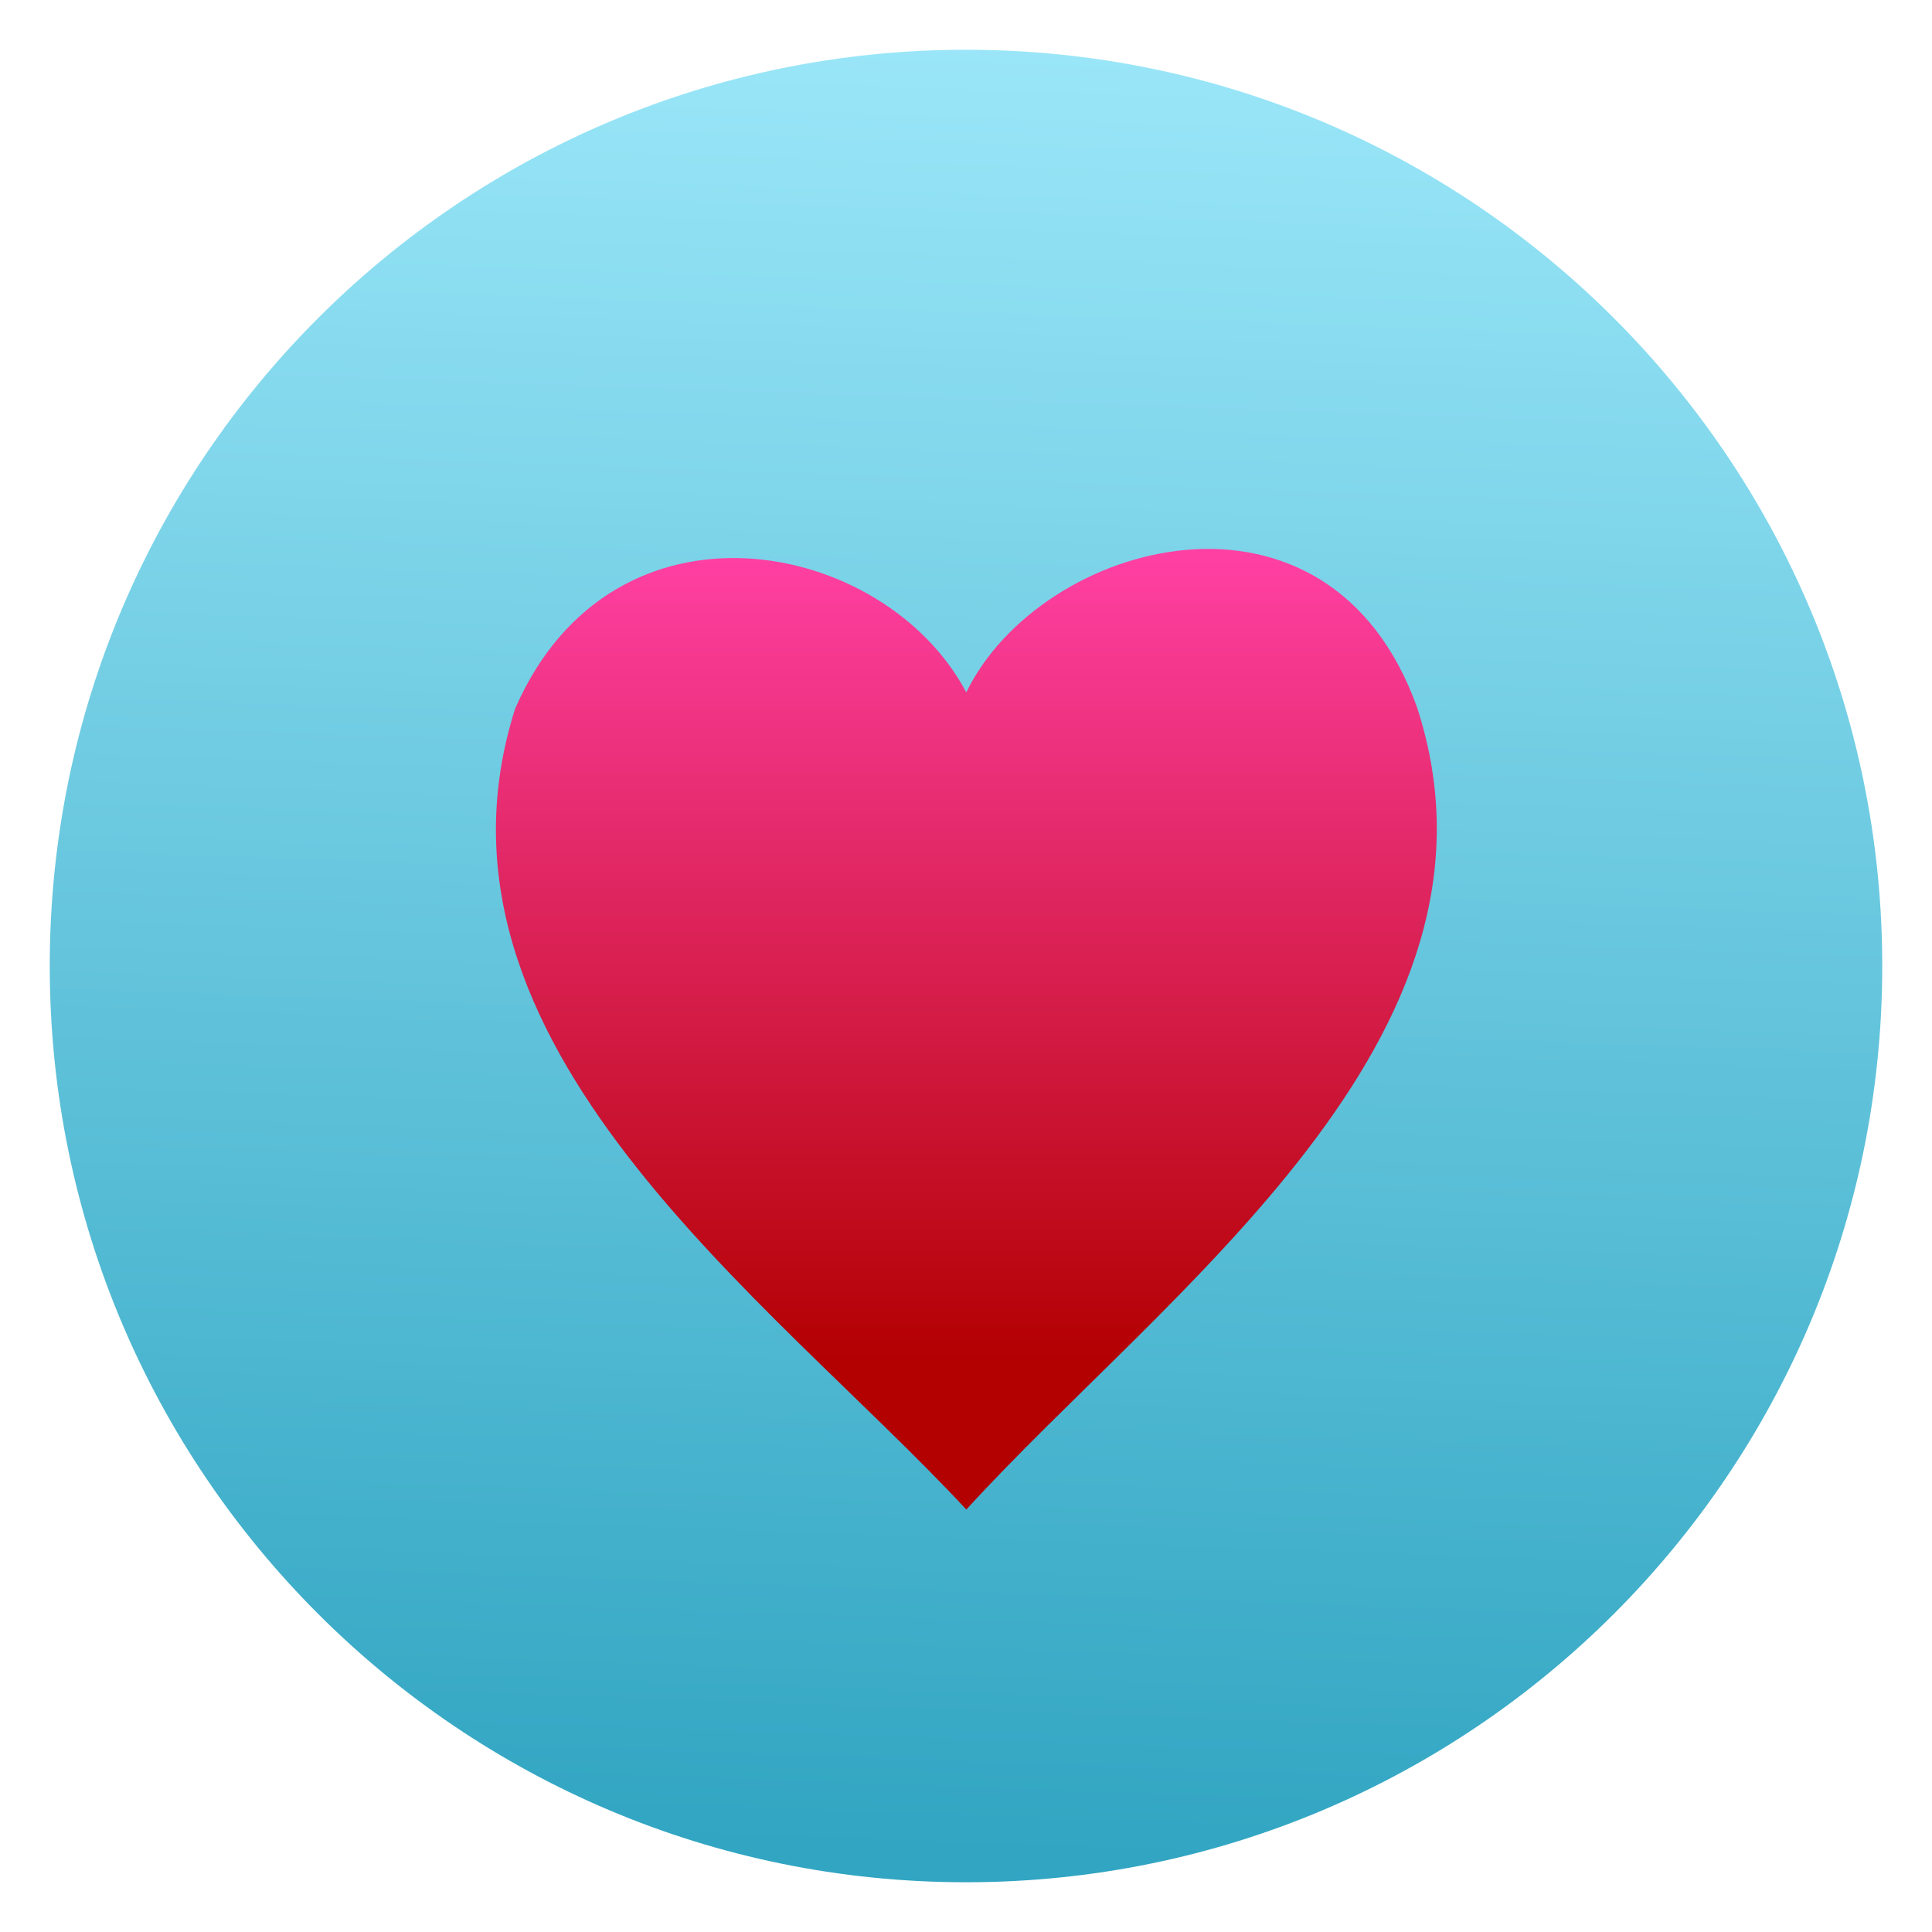
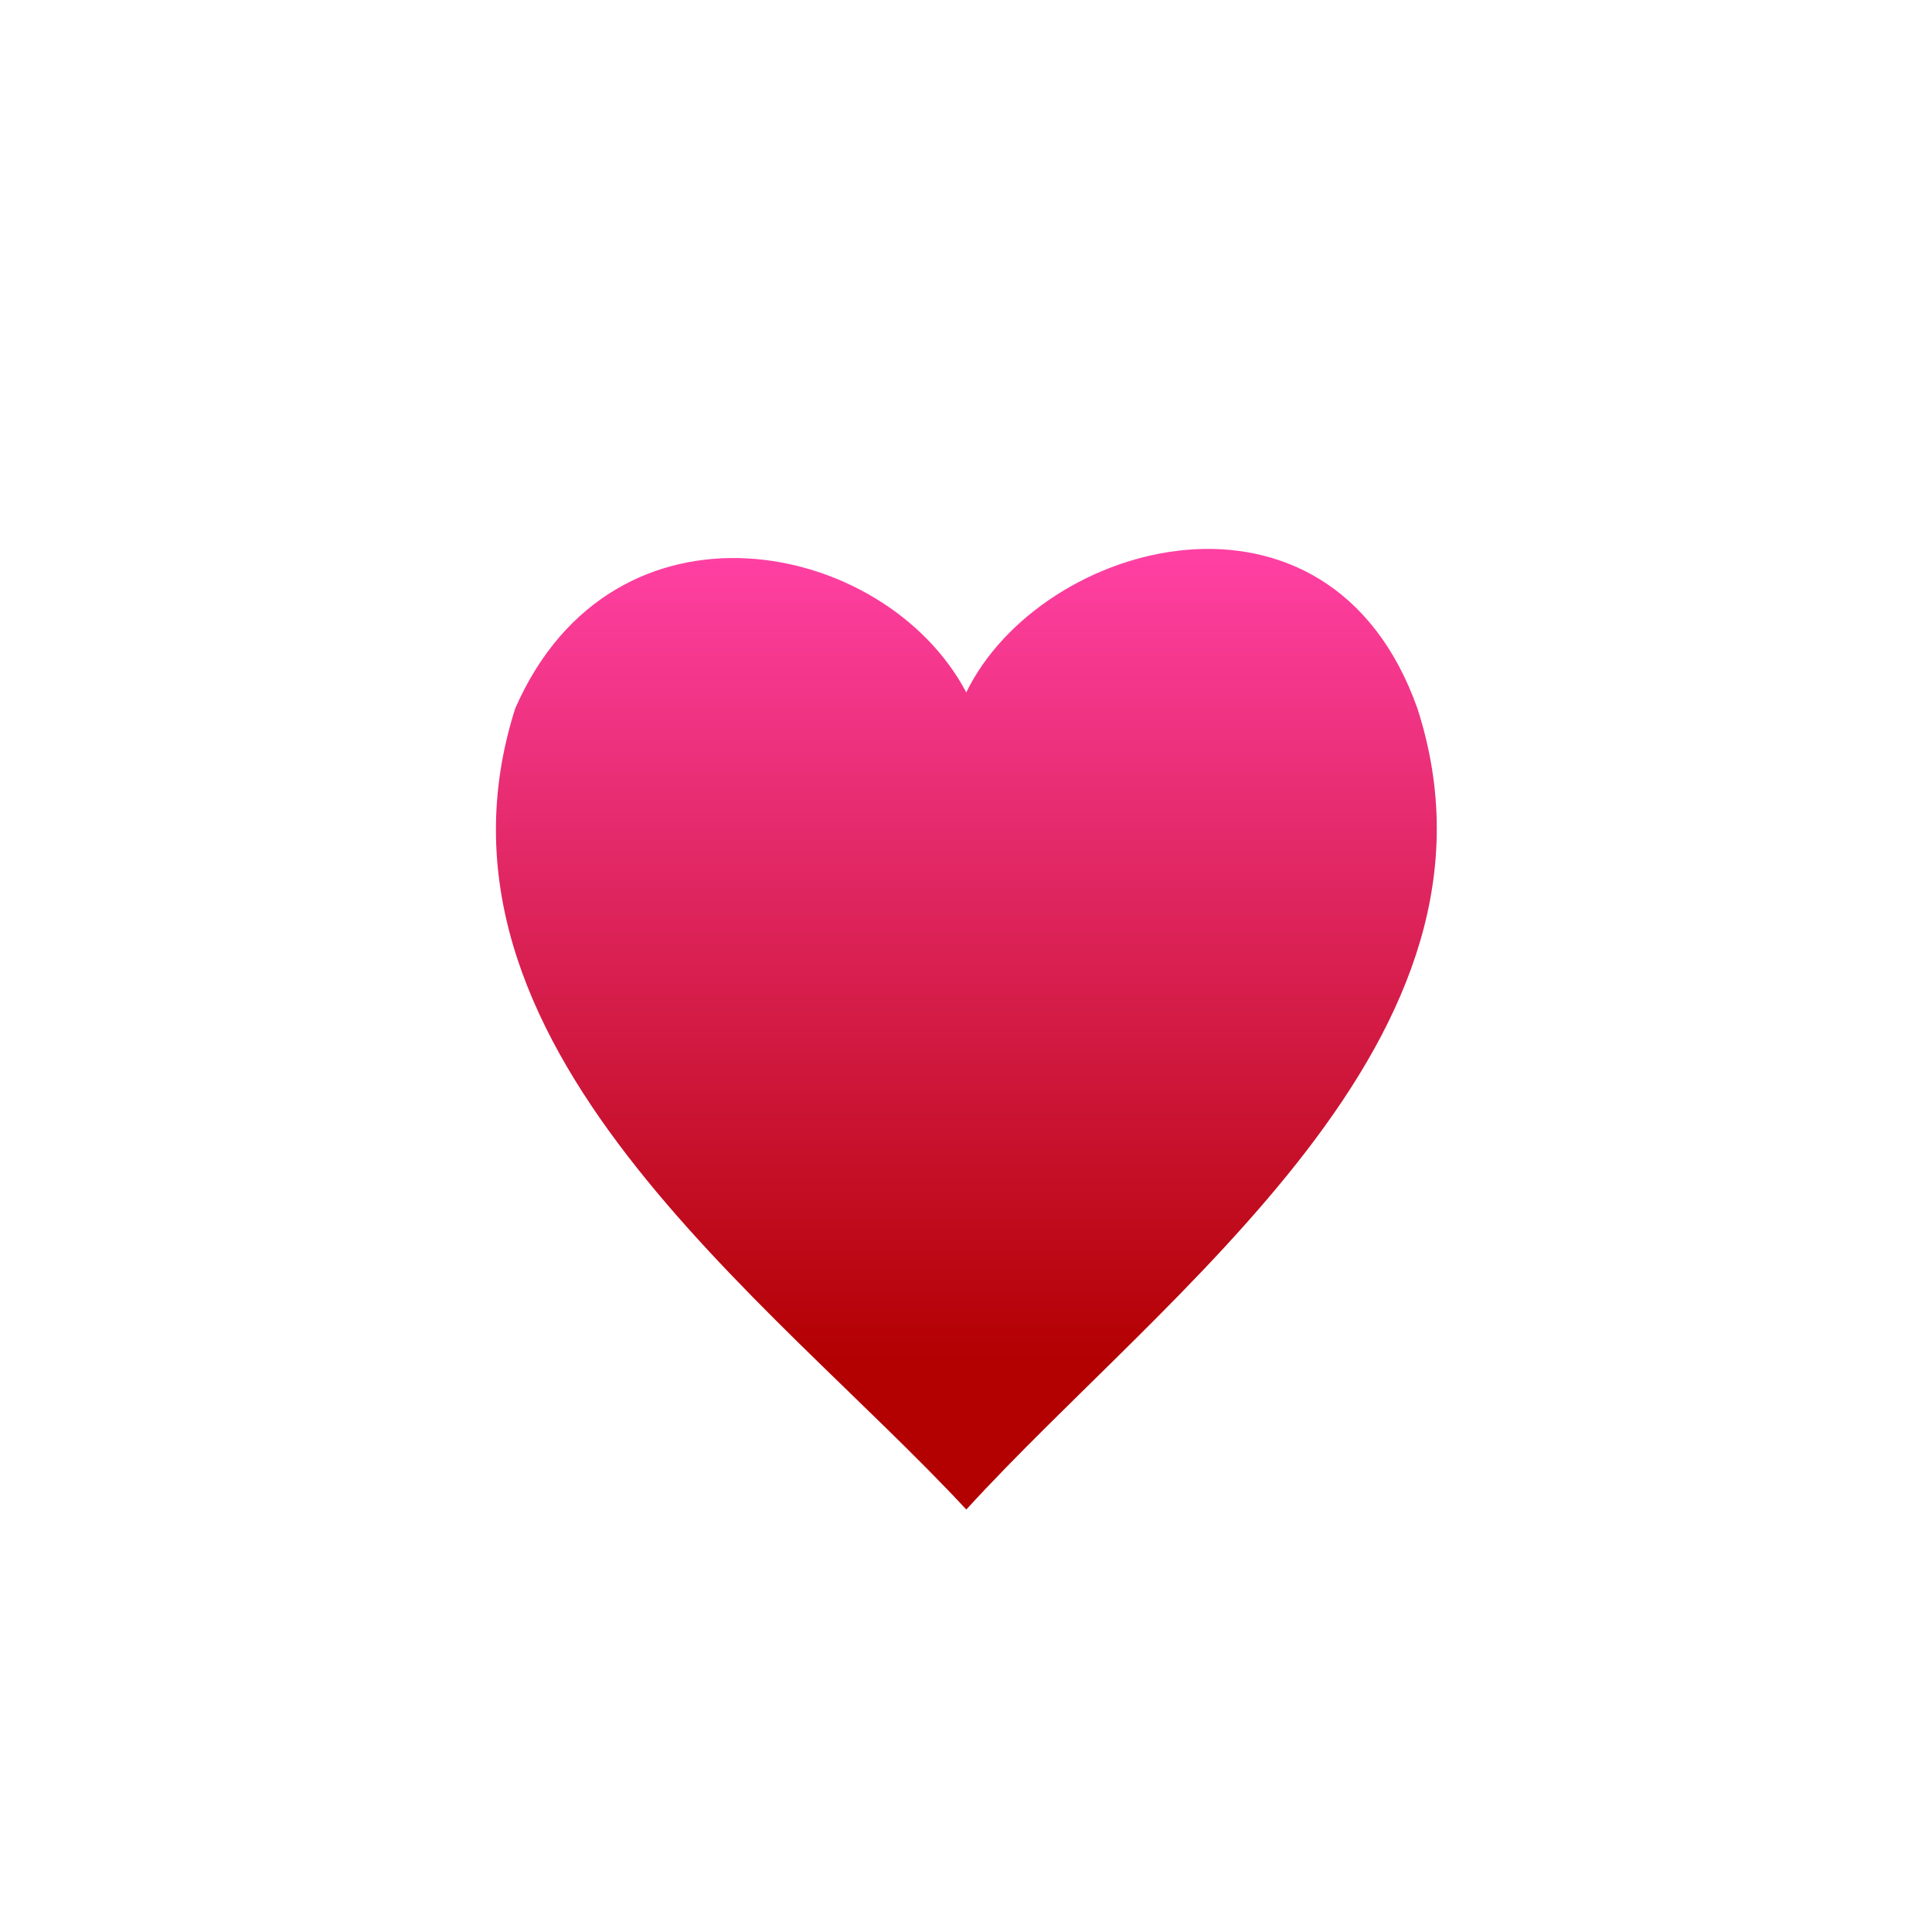
<svg xmlns="http://www.w3.org/2000/svg" clip-rule="evenodd" fill-rule="evenodd" stroke-linejoin="round" stroke-miterlimit="2" viewBox="0 0 48 48">
  <linearGradient id="a" x2="1" gradientTransform="matrix(1.06 -44.715 44.715 1.06 124.643 48.405)" gradientUnits="userSpaceOnUse">
    <stop stop-color="#31a5c2" offset="0" />
    <stop stop-color="#9ae6f8" offset="1" />
  </linearGradient>
  <linearGradient id="b" x2="1" gradientTransform="matrix(-.034 -18.565 18.565 -.034 552.506 32.101)" gradientUnits="userSpaceOnUse">
    <stop stop-color="#b30001" offset="0" />
    <stop stop-color="#ff40a3" offset="1" />
  </linearGradient>
  <g fill-rule="nonzero">
-     <path d="m24 1.236c-12.572 0-22.764 10.192-22.764 22.764s10.192 22.764 22.764 22.764 22.764-10.192 22.764-22.764-10.192-22.764-22.764-22.764" fill="url(#a)" />
    <path transform="matrix(1.071 0 0 1.071 -1.723 -1.657)" d="m13.56 17.983c2.278-5.212 8.577-3.95 10.464-.374 1.728-3.551 8.42-5.39 10.464.368 2.475 7.649-5.831 13.512-10.463 18.588-4.534-4.886-12.94-10.806-10.465-18.582z" fill="url(#b)" />
  </g>
</svg>